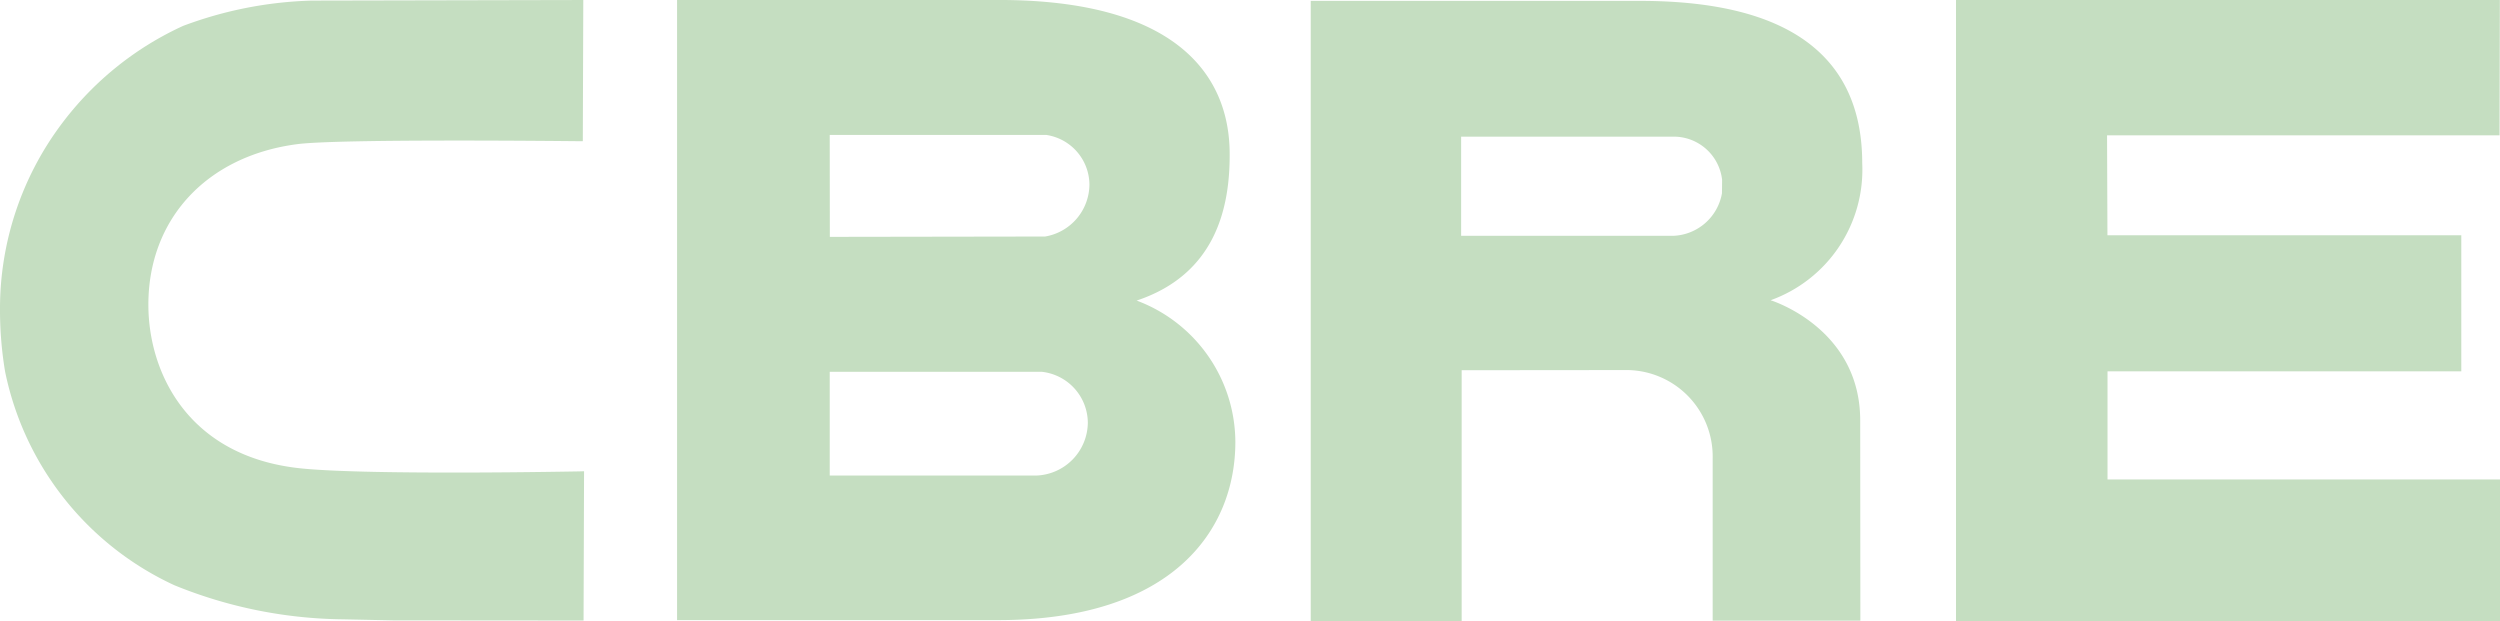
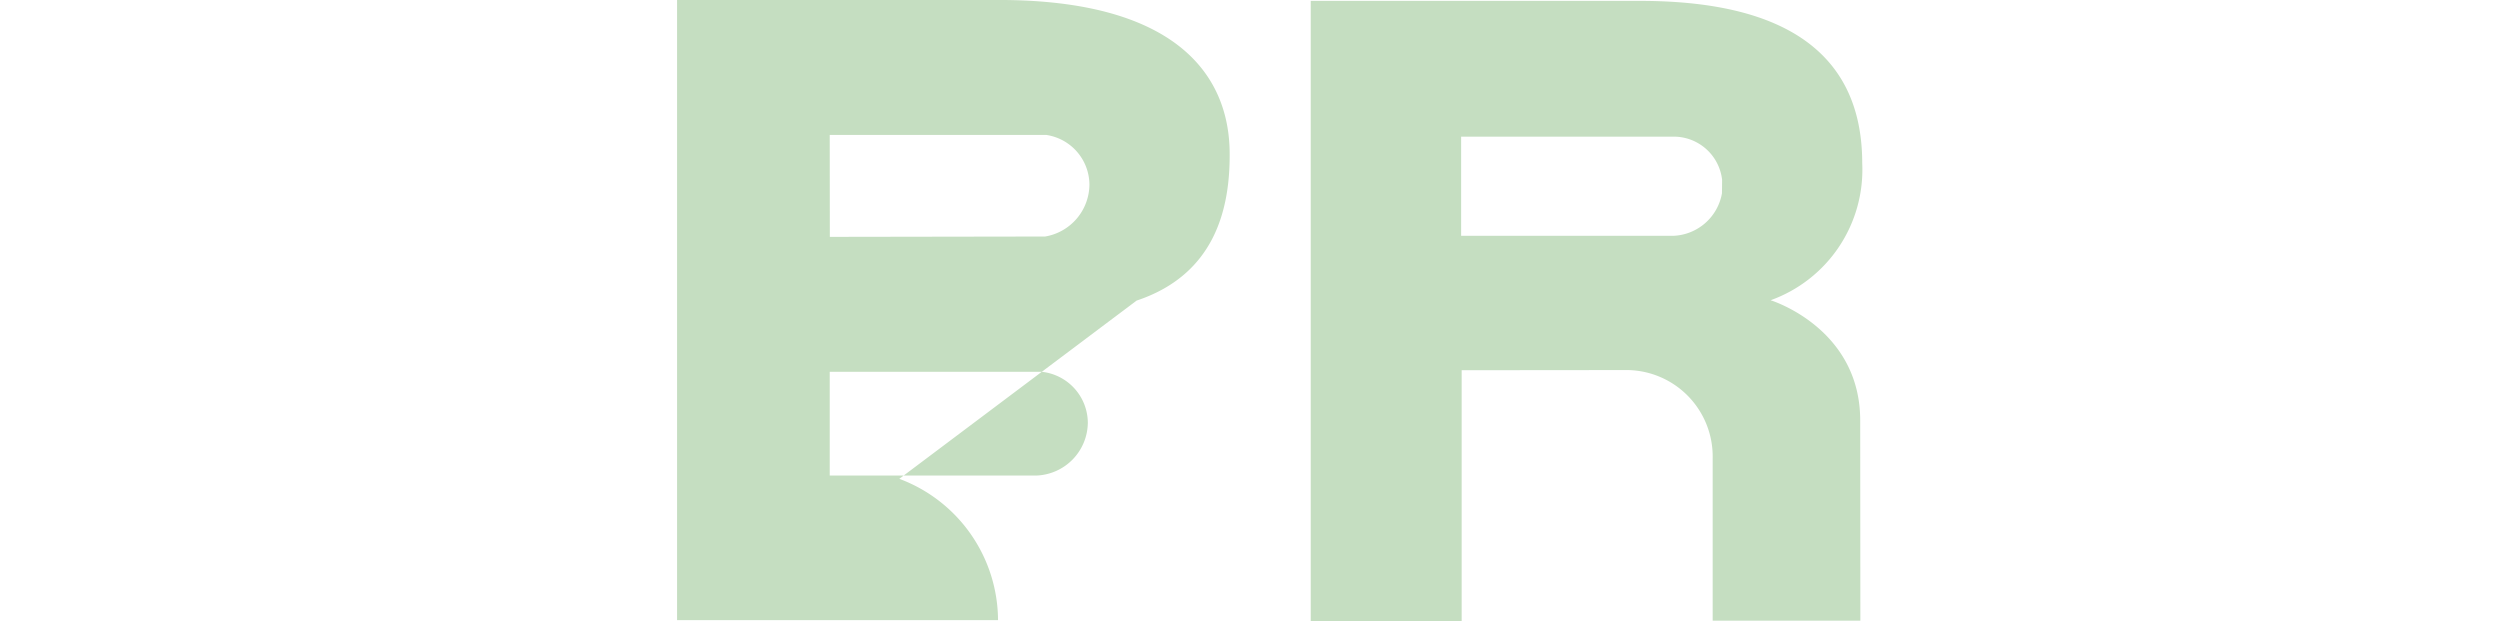
<svg xmlns="http://www.w3.org/2000/svg" width="123.574" height="30.716" viewBox="0 0 123.574 30.716">
  <defs>
    <clipPath id="clip-path">
      <rect id="Rectangle_54" data-name="Rectangle 54" width="123.574" height="30.716" fill="#c5dec1" />
    </clipPath>
  </defs>
  <g id="Group_134" data-name="Group 134" transform="translate(0)">
    <g id="Group_130" data-name="Group 130" transform="translate(0 0)" clip-path="url(#clip-path)">
-       <path id="Path_108" data-name="Path 108" d="M44.069,14.859c3.9-1.3,4.612-4.576,4.6-7.247C48.666,3.529,45.786,0,37.264,0L21.354,0V30.653H37.219c8.576,0,11.731-4.4,11.731-8.811a7.49,7.49,0,0,0-4.88-6.984M28.9,6.67h10.71l.039.008a2.5,2.5,0,0,1,2.088,2.445,2.625,2.625,0,0,1-2.189,2.569l-10.643.017ZM39.1,23.508H28.9v-5.13H39.349l.024,0a2.551,2.551,0,0,1,2.285,2.511A2.642,2.642,0,0,1,39.1,23.508" transform="translate(12.113 -0.001)" fill="#c5dec1" />
-       <path id="Path_109" data-name="Path 109" d="M61.691,0H88.574l-.016,6.687h-19.4l.019,4.941H86.668v6.725H69.181V23.7h19.4l0,7.012H61.691" transform="translate(34.993 0.001)" fill="#c5dec1" />
+       <path id="Path_108" data-name="Path 108" d="M44.069,14.859c3.9-1.3,4.612-4.576,4.6-7.247C48.666,3.529,45.786,0,37.264,0L21.354,0V30.653H37.219a7.49,7.49,0,0,0-4.88-6.984M28.9,6.67h10.71l.039.008a2.5,2.5,0,0,1,2.088,2.445,2.625,2.625,0,0,1-2.189,2.569l-10.643.017ZM39.1,23.508H28.9v-5.13H39.349l.024,0a2.551,2.551,0,0,1,2.285,2.511A2.642,2.642,0,0,1,39.1,23.508" transform="translate(12.113 -0.001)" fill="#c5dec1" />
      <path id="Path_110" data-name="Path 110" d="M57.6.028H41.34V30.692H48.8V18.285l8.222-.008a4.274,4.274,0,0,1,4.186,4.341v8.046l7.3,0L68.5,20.767c0-4.586-4.429-5.941-4.429-5.941a6.857,6.857,0,0,0,4.529-6.772c0-6.633-5.7-8.026-11.008-8.026m4.075,9.513a2.543,2.543,0,0,1-2.4,2.1l-10.493,0V6.739h10.5a2.407,2.407,0,0,1,2.4,2.133" transform="translate(23.449 0.015)" fill="#c5dec1" />
-       <path id="Path_111" data-name="Path 111" d="M28.625,23.3c-.105,0-10.2.2-13.691-.143-5.611-.55-7.6-4.71-7.6-8.1,0-4.235,2.885-7.347,7.355-7.932,2.128-.279,13.752-.147,13.876-.147l.243,0L28.832,0h-.246L15.426.028A19.592,19.592,0,0,0,9.043,1.282,15.621,15.621,0,0,0,3.025,6.151,15.219,15.219,0,0,0,0,15.29a18.523,18.523,0,0,0,.251,3.072A14.927,14.927,0,0,0,8.617,28.926a22.668,22.668,0,0,0,8.341,1.686l2.473.052,9.171.008h.243l.025-7.379" transform="translate(0 0.001)" fill="#c5dec1" />
    </g>
  </g>
</svg>